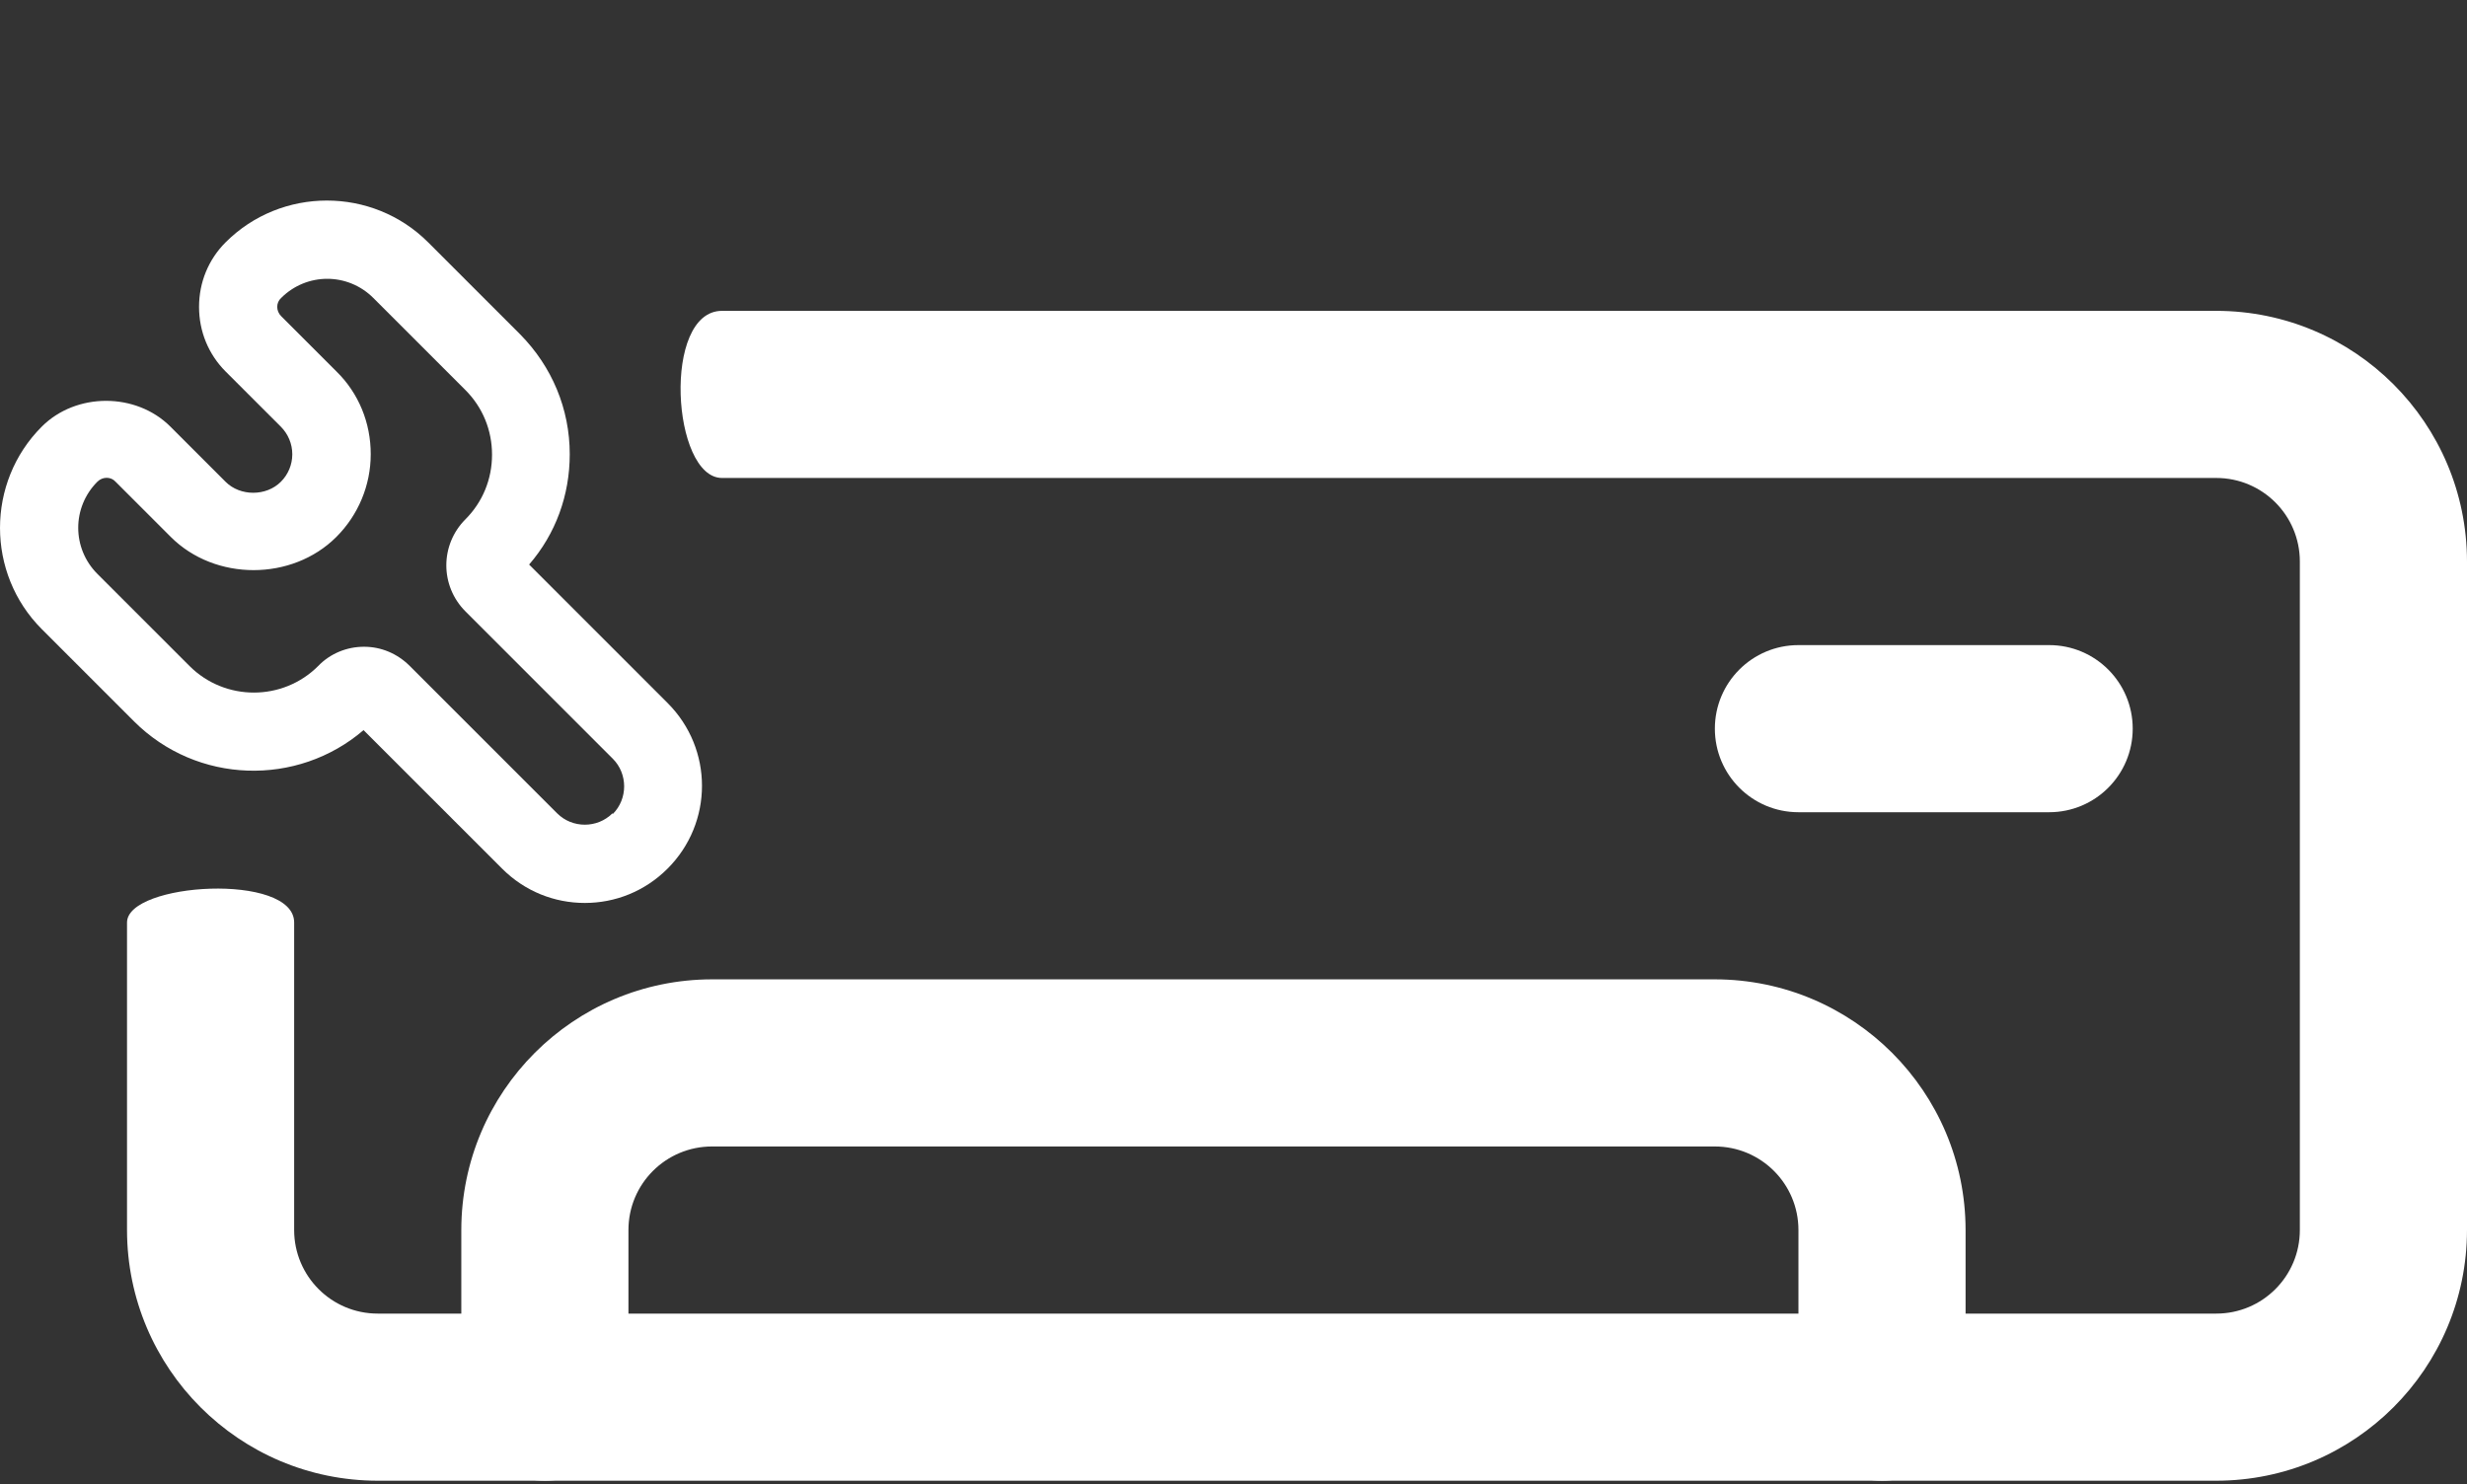
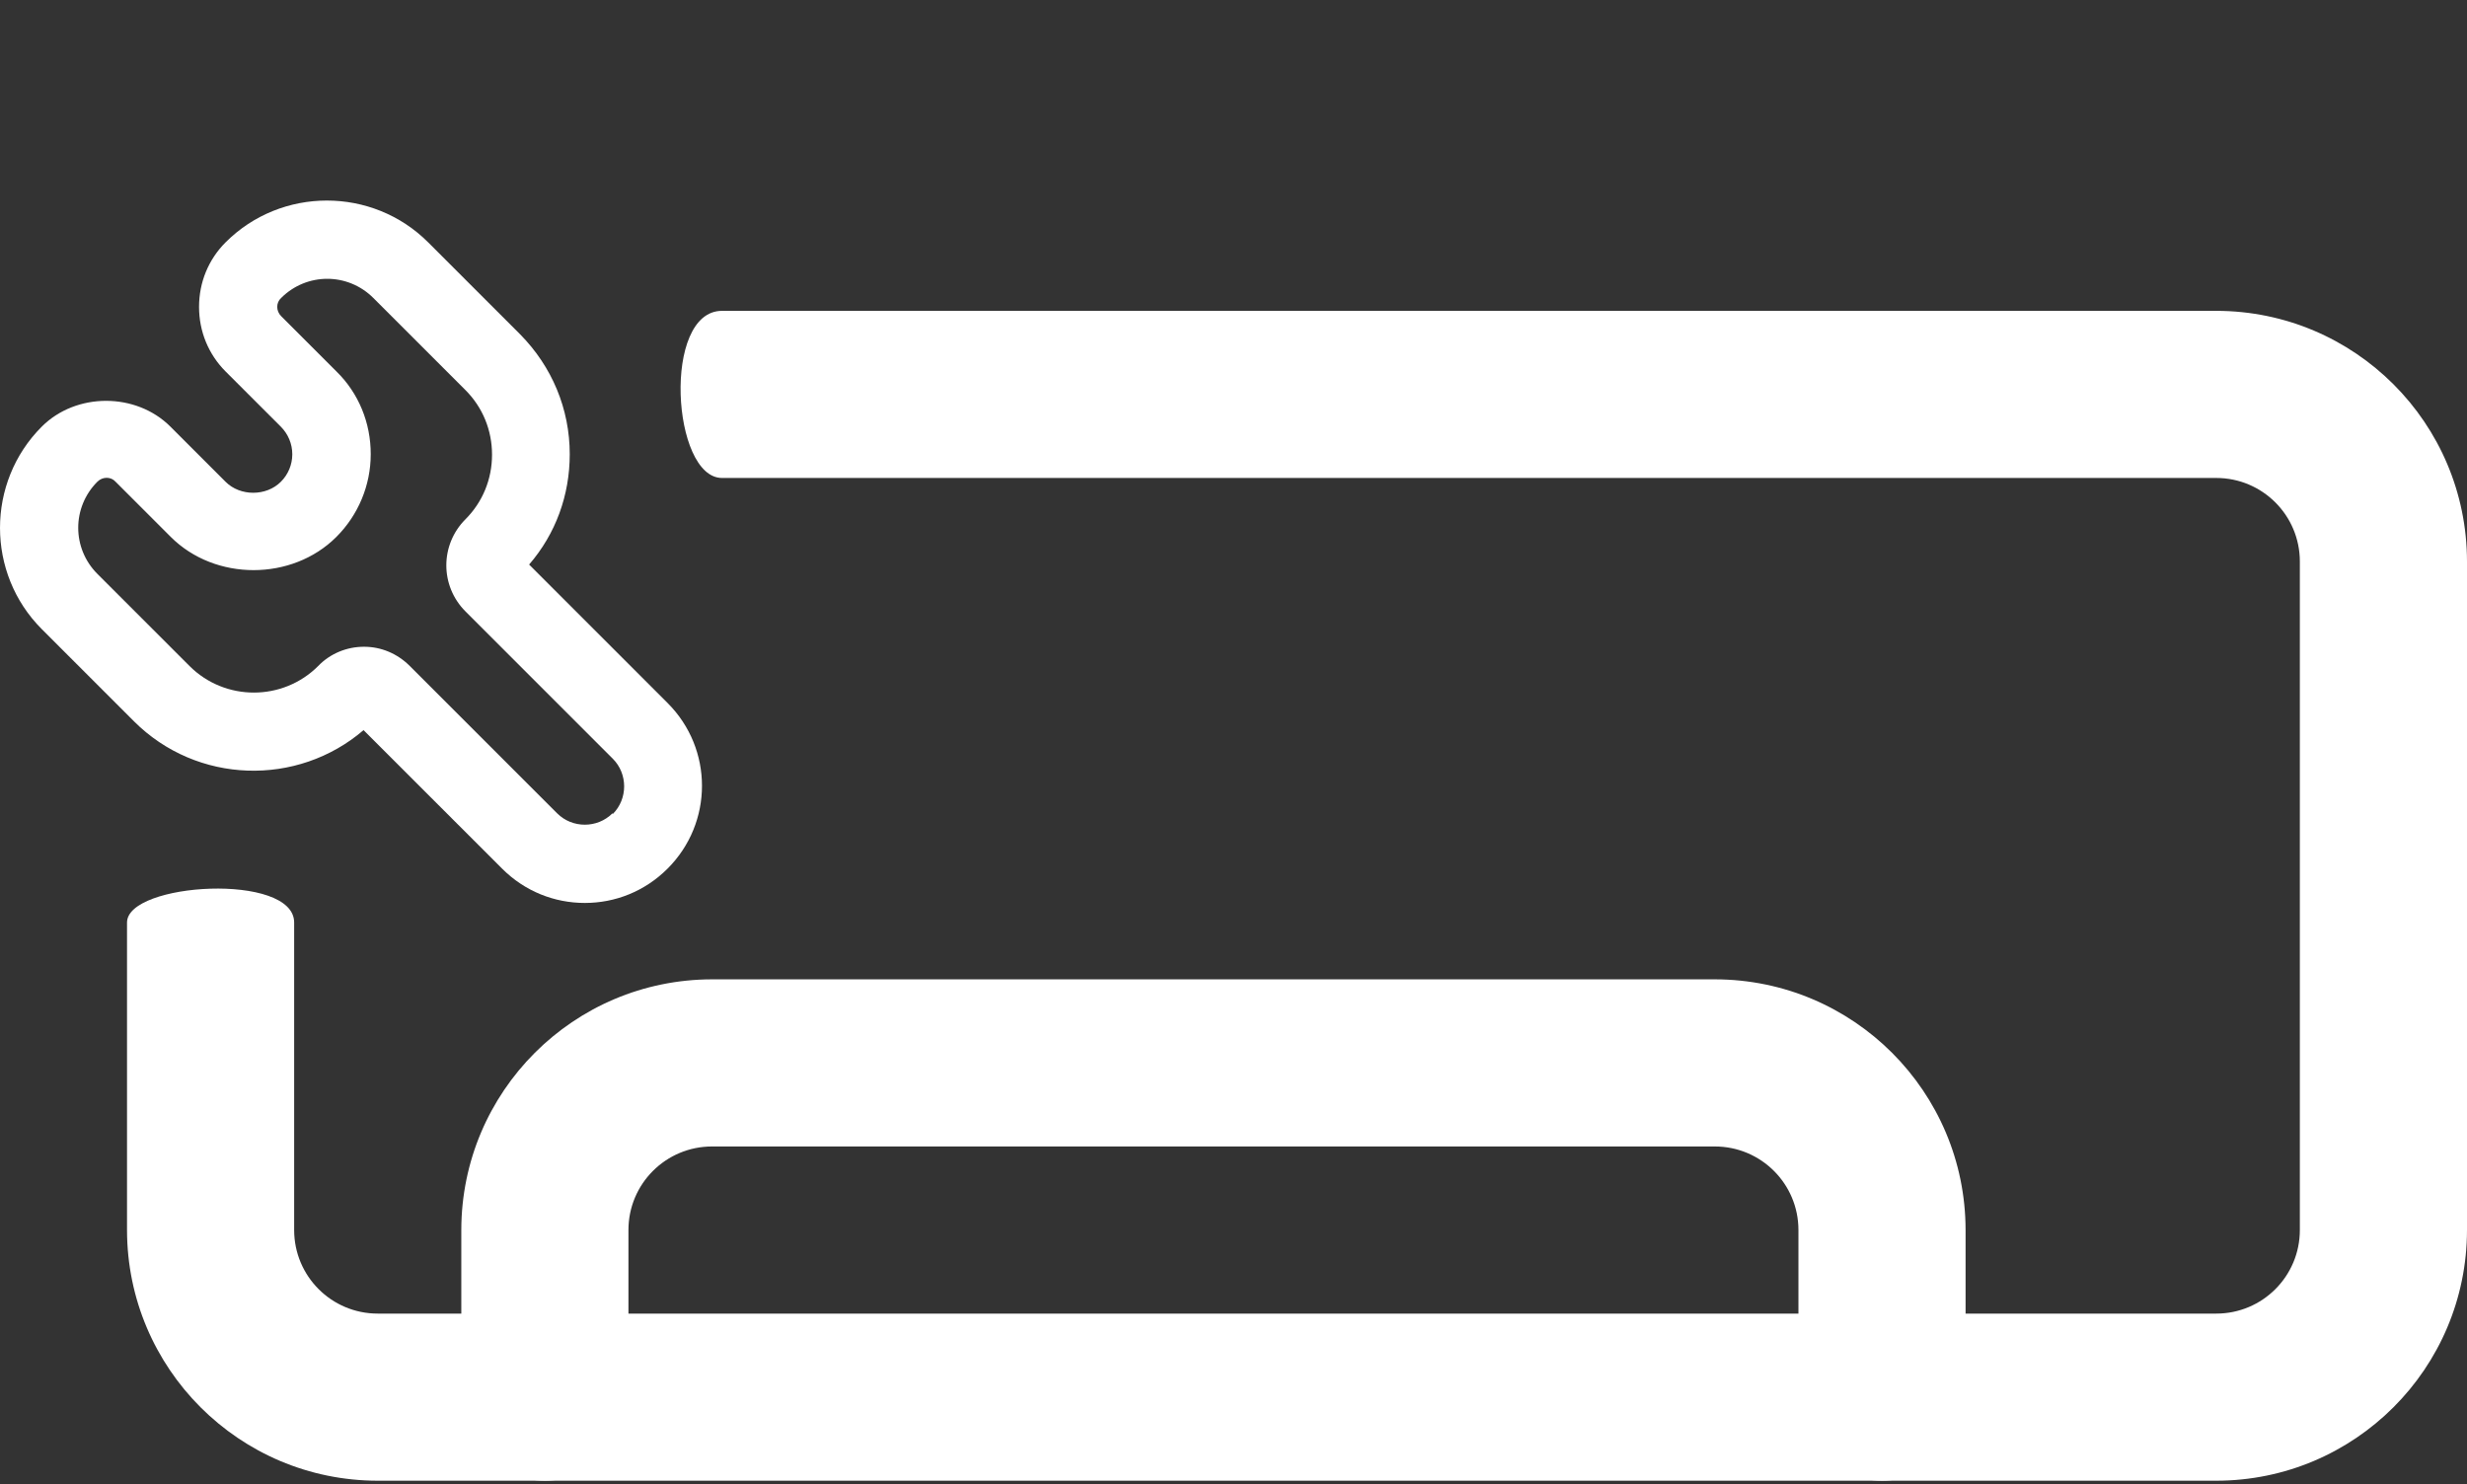
<svg xmlns="http://www.w3.org/2000/svg" width="123" height="74" viewBox="0 0 123 74" fill="none">
  <rect x="0" y="0" width="123" height="74" fill="#333333" stroke="none" />
  <path d="M18.833 73.833H110.5C117.401 73.828 122.994 68.234 123 61.333V28C122.994 21.099 117.401 15.505 110.5 15.5C110.5 15.5 39 15.5 35.999 15.5C32.999 15.5 33.499 23.833 35.999 23.833C38.5 23.833 110.5 23.833 110.5 23.833C112.802 23.833 114.666 25.698 114.666 28V61.333C114.666 63.636 112.802 65.5 110.5 65.5H18.833C16.531 65.5 14.666 63.636 14.666 61.333L14.666 52.5C14.666 52.5 14.666 48.5 14.666 46C14.666 43.5 6.333 44 6.333 46C6.333 48 6.333 53.667 6.333 53.667V61.333C6.338 68.234 11.932 73.828 18.833 73.833Z" fill="white" />
  <path d="M93.833 73.833C91.531 73.833 89.667 71.969 89.667 69.667V61.333C89.667 59.031 87.802 57.167 85.5 57.167H35.5C33.198 57.167 31.333 59.031 31.333 61.333V69.667C31.333 71.969 29.469 73.833 27.167 73.833C24.864 73.833 23 71.969 23 69.667V61.333C23.005 54.432 28.599 48.839 35.5 48.833H85.5C92.401 48.839 97.995 54.432 98 61.333V69.667C98 70.771 97.562 71.833 96.781 72.615C96 73.396 94.938 73.833 93.833 73.833Z" fill="white" />
-   <path d="M102.167 40.5H89.667C87.365 40.5 85.5 38.636 85.5 36.333C85.5 34.031 87.365 32.167 89.667 32.167H102.167C104.469 32.167 106.333 34.031 106.333 36.333C106.333 38.636 104.469 40.5 102.167 40.5Z" fill="white" />
  <path d="M33.286 35.055L26.381 28.15C27.705 26.62 28.406 24.697 28.406 22.648C28.406 20.389 27.523 18.286 25.941 16.678L21.346 12.083C18.569 9.306 14.025 9.306 11.248 12.083C10.392 12.939 9.924 14.081 9.924 15.303C9.924 16.522 10.392 17.666 11.248 18.523L14.001 21.275C14.364 21.638 14.573 22.132 14.573 22.65C14.573 23.169 14.366 23.663 14.001 24.025C13.273 24.753 11.976 24.753 11.248 24.025L8.496 21.273C6.782 19.559 3.796 19.559 2.083 21.273C-0.694 24.049 -0.694 28.593 2.083 31.37L6.678 35.965C9.82 39.107 14.828 39.236 18.126 36.406L25.031 43.31C26.172 44.452 27.652 45.024 29.158 45.024C30.665 45.024 32.145 44.452 33.286 43.31C35.571 41.025 35.571 37.34 33.286 35.055ZM30.533 40.558C29.781 41.31 28.535 41.31 27.781 40.558L20.433 33.21C19.81 32.587 19.005 32.249 18.148 32.249C17.291 32.249 16.461 32.587 15.863 33.21C14.098 34.975 11.216 34.975 9.45 33.21L4.855 28.615C3.582 27.342 3.582 25.293 4.855 24.02C5.115 23.76 5.529 23.76 5.762 24.02L8.515 26.773C10.722 28.98 14.563 28.98 16.77 26.773C17.861 25.683 18.484 24.203 18.484 22.645C18.484 21.087 17.887 19.608 16.77 18.517L14.018 15.765C13.757 15.505 13.757 15.091 14.018 14.857C15.291 13.584 17.34 13.584 18.613 14.857L23.208 19.452C24.064 20.309 24.532 21.45 24.532 22.672C24.532 23.891 24.064 25.035 23.208 25.892C21.935 27.165 21.935 29.214 23.208 30.487L30.555 37.834C31.307 38.586 31.307 39.833 30.555 40.587L30.533 40.558Z" fill="white" />
</svg>